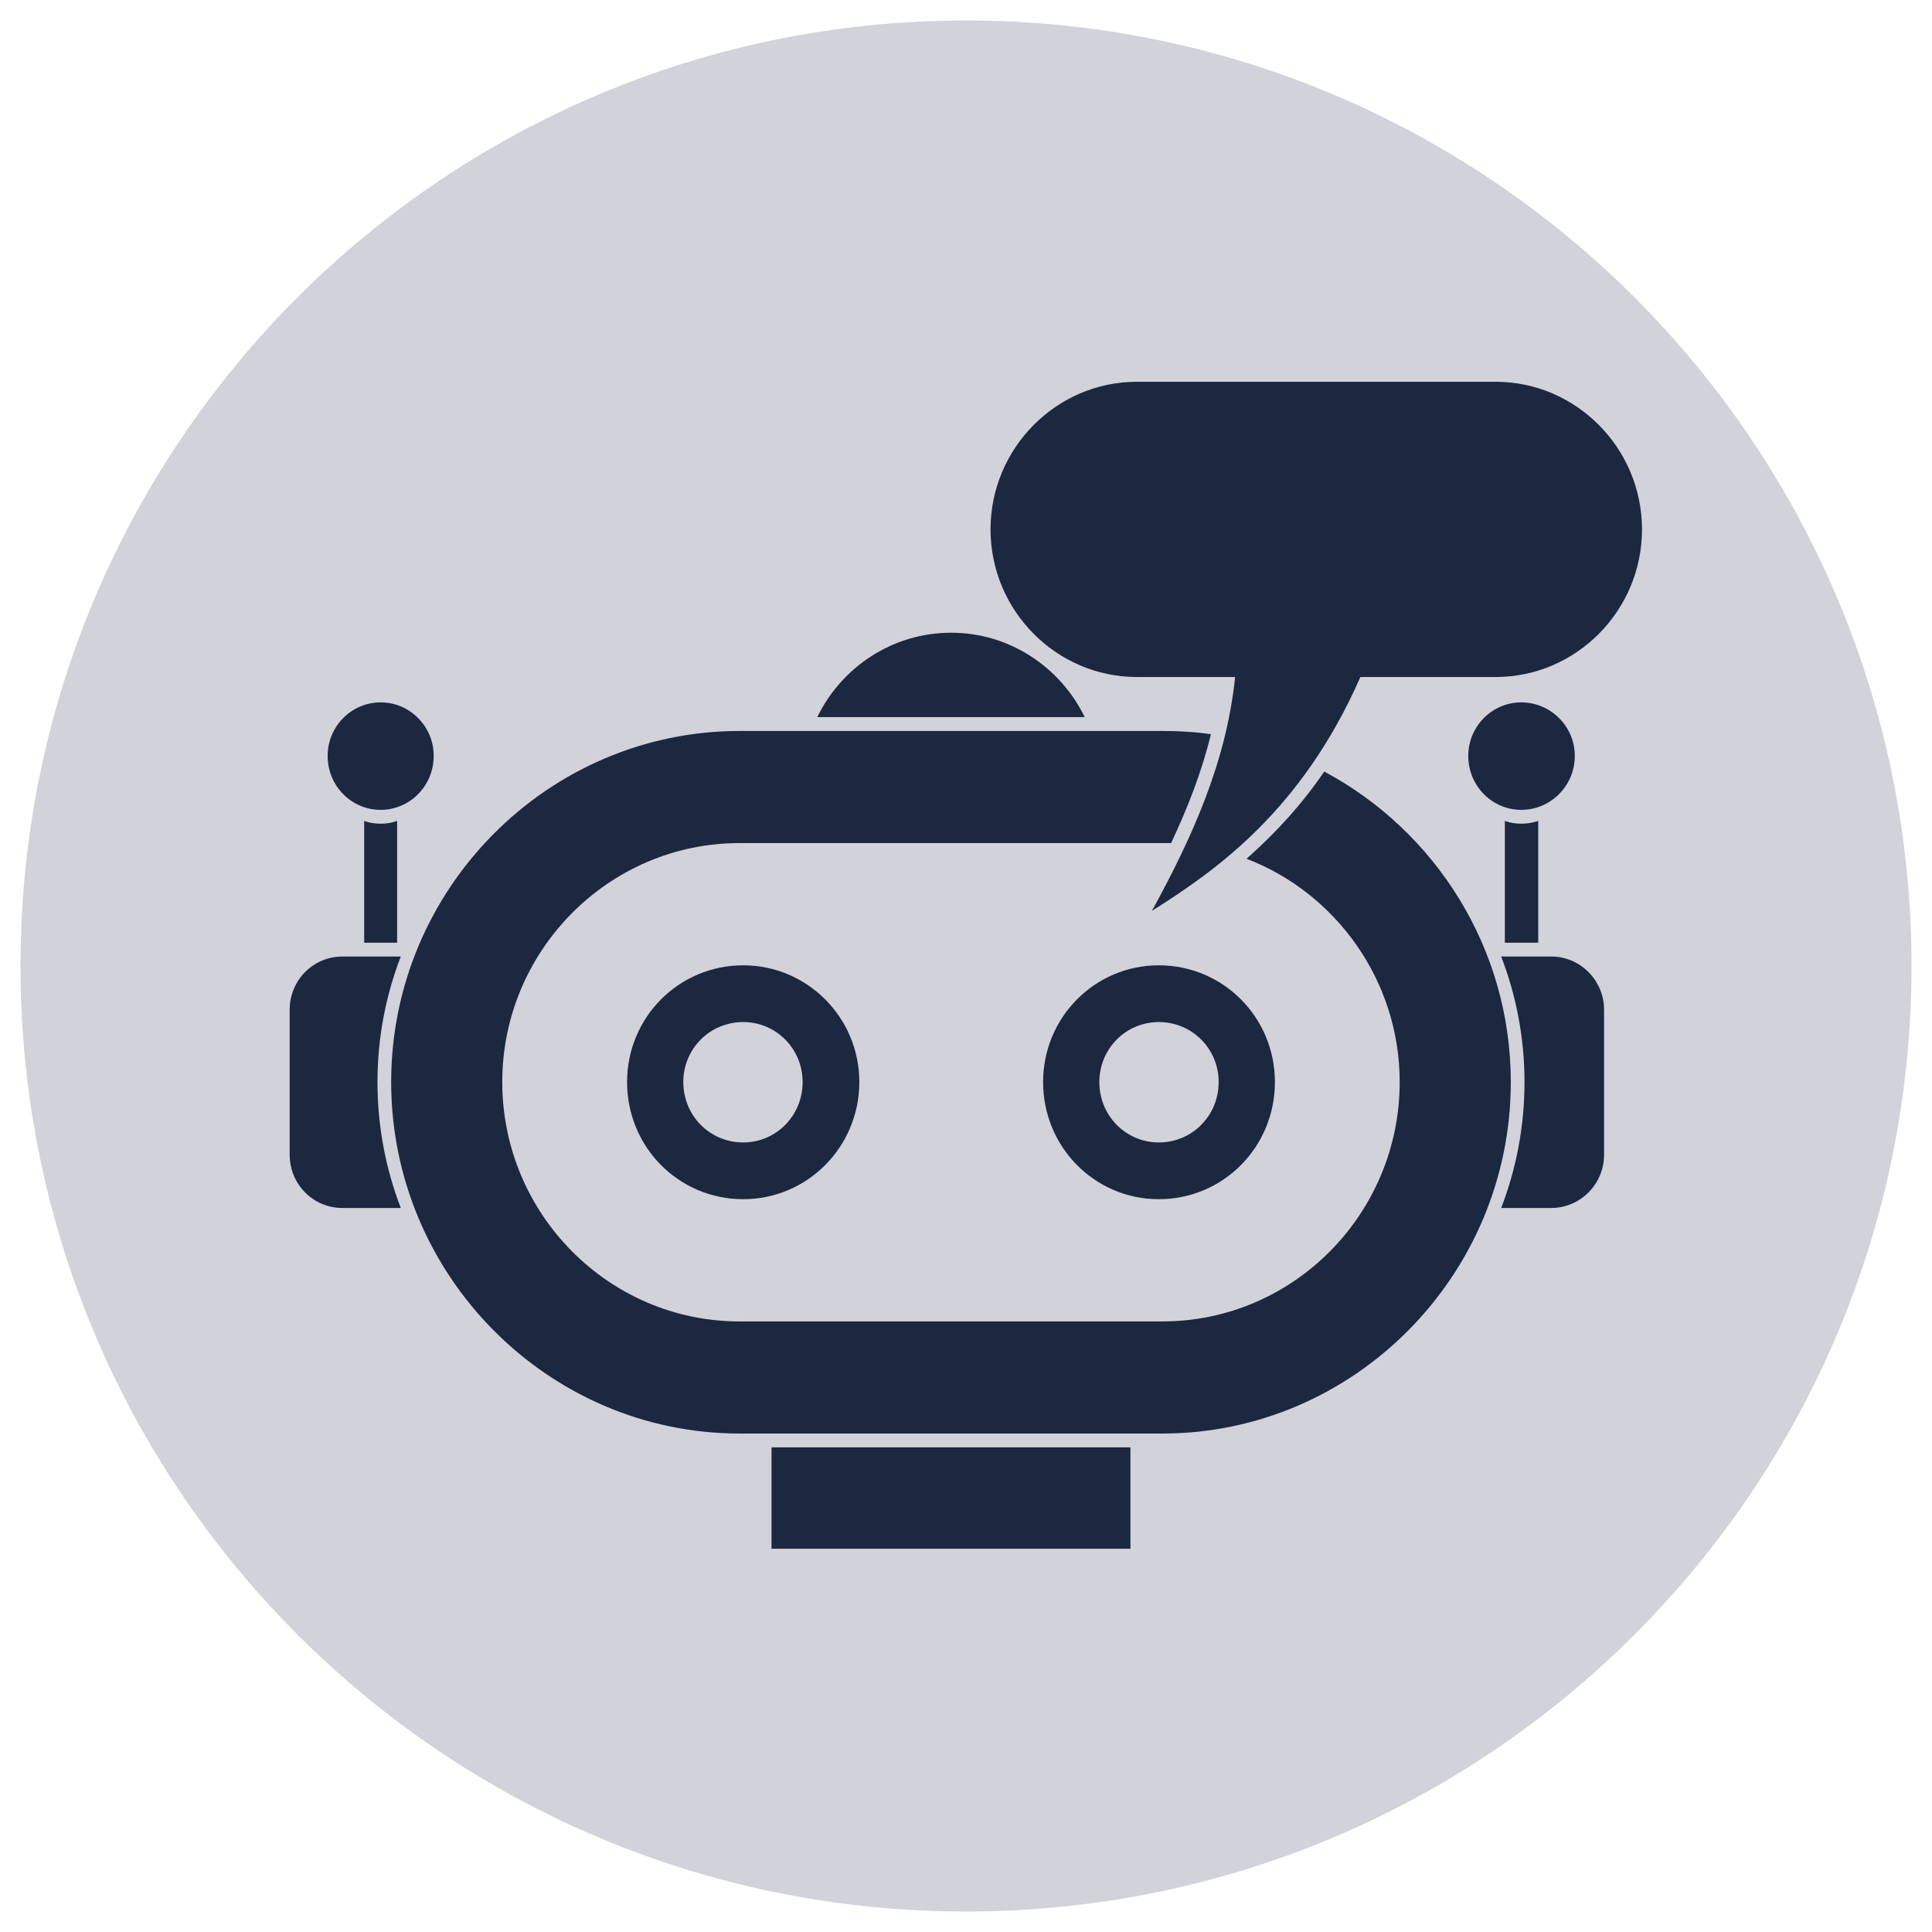
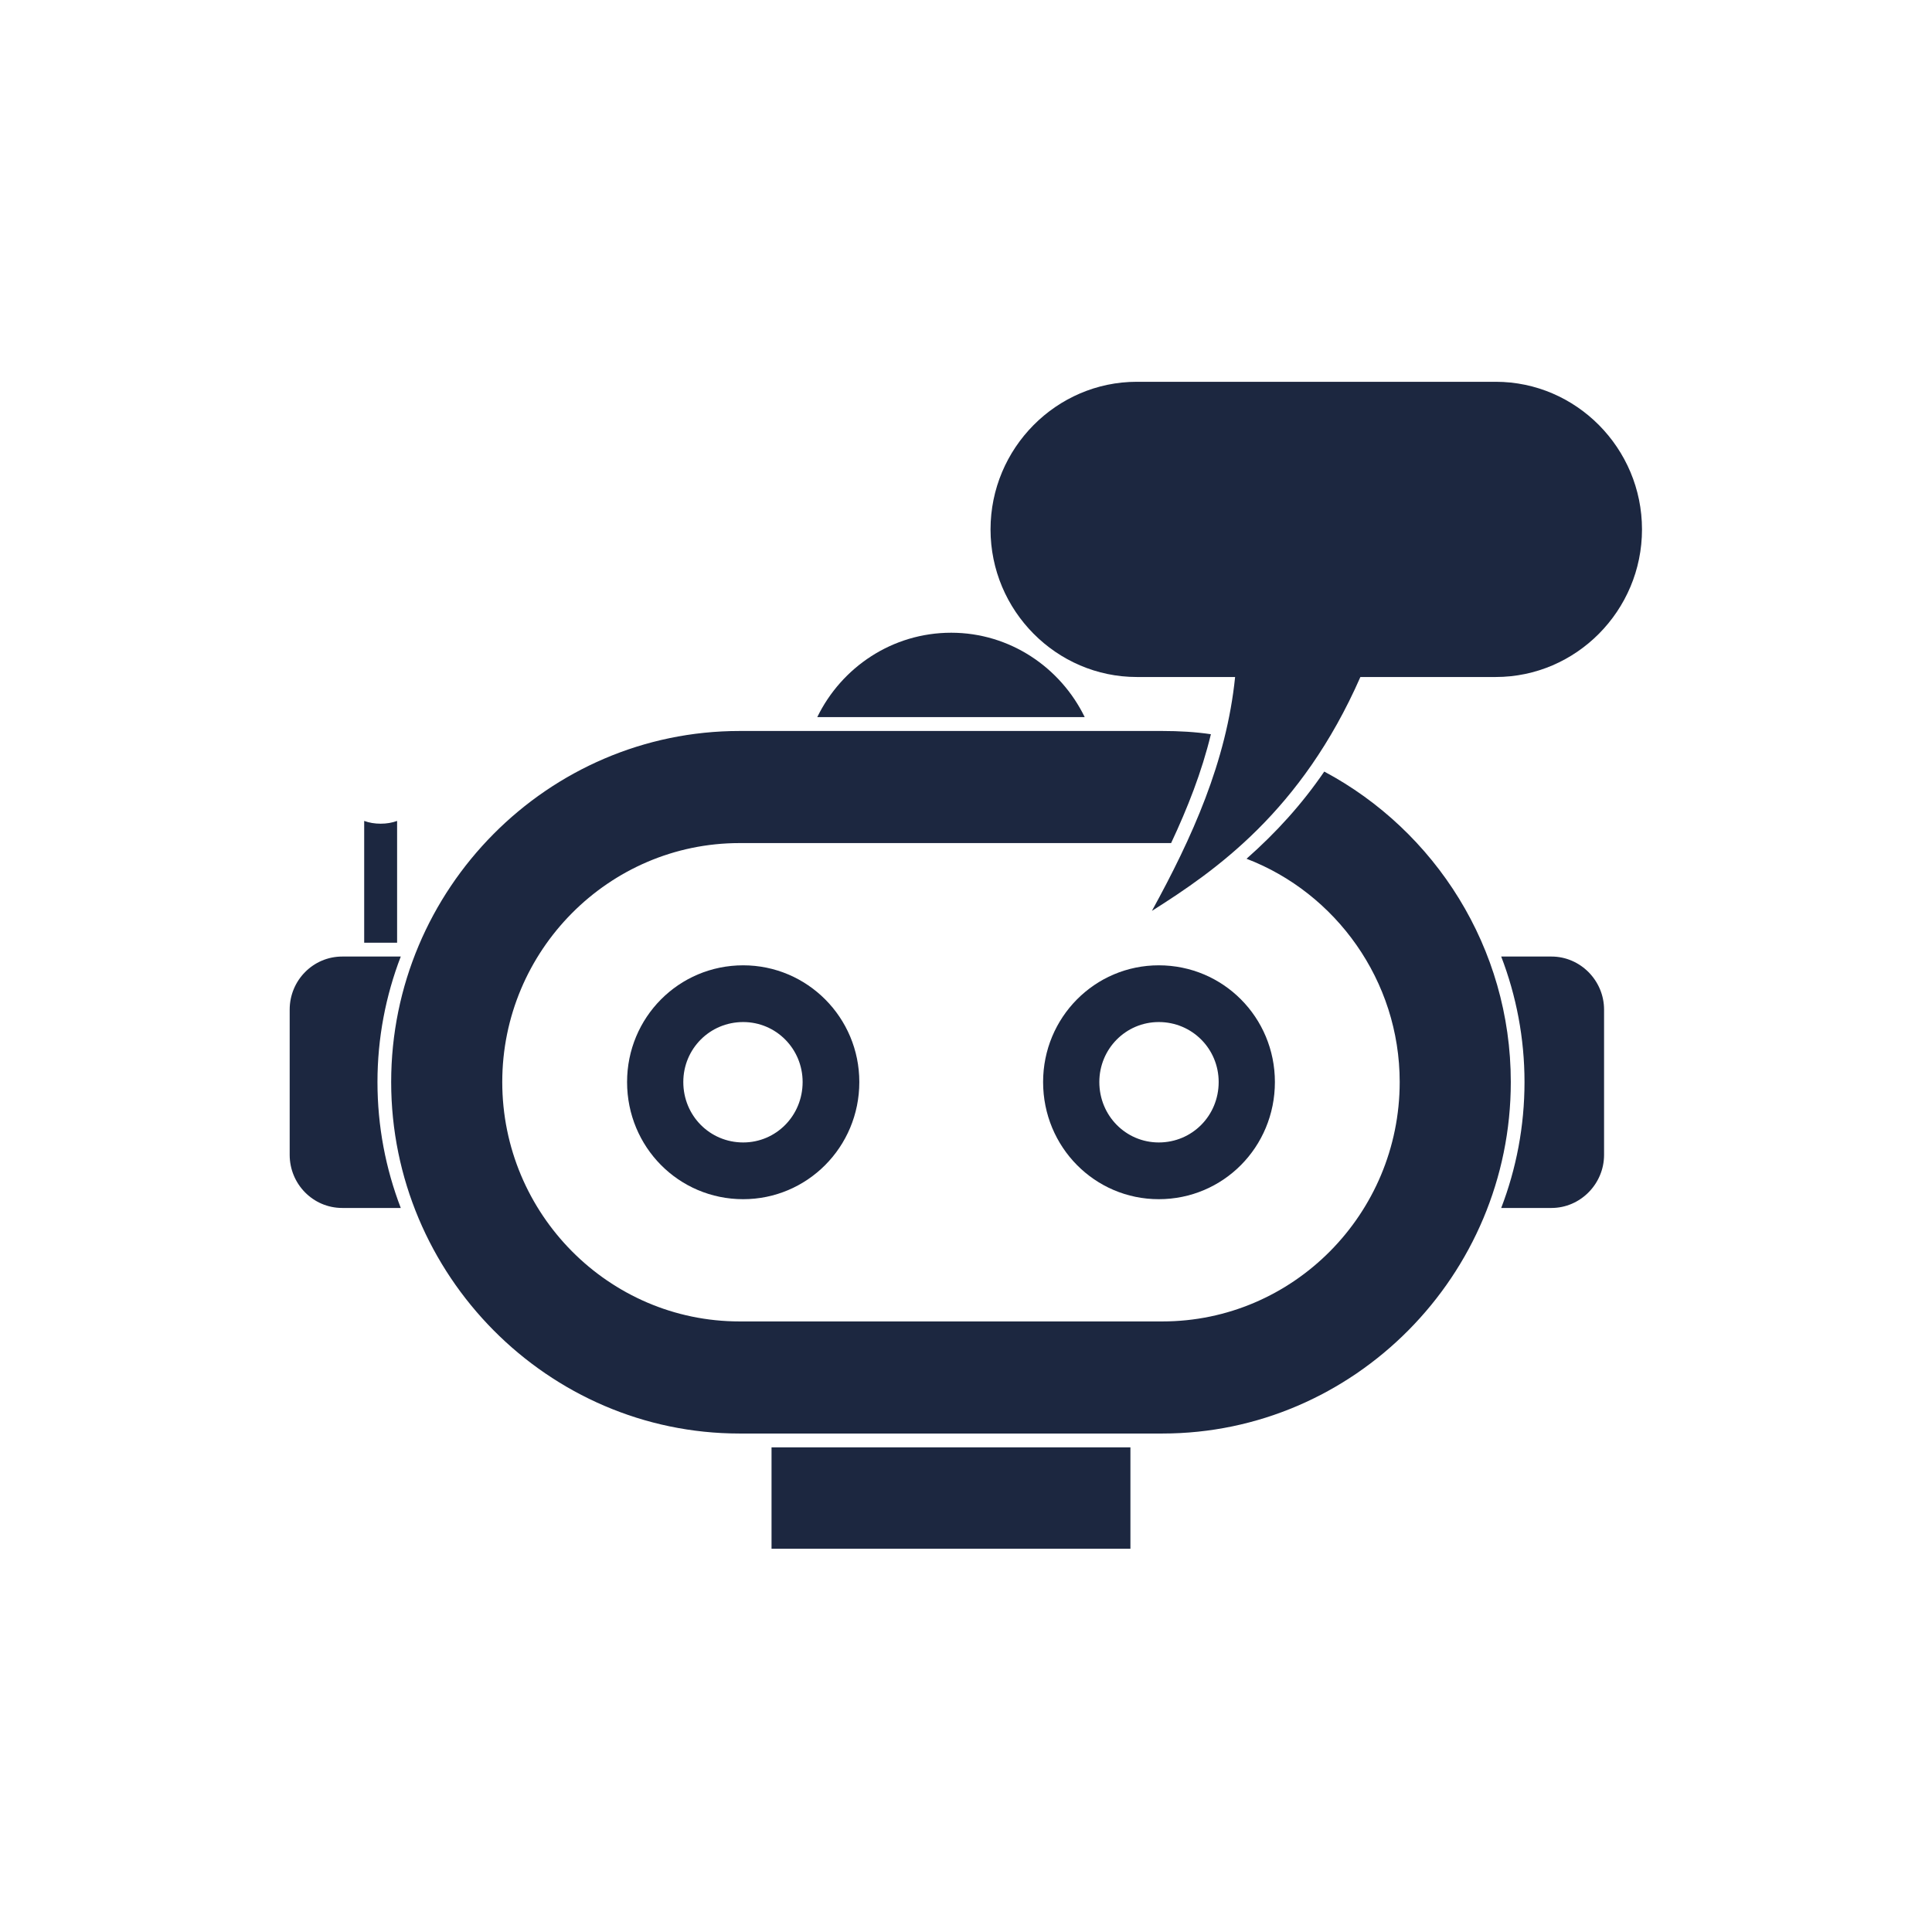
<svg xmlns="http://www.w3.org/2000/svg" width="500" zoomAndPan="magnify" viewBox="0 0 375 375" height="500" preserveAspectRatio="xMidYMid meet" version="1.0">
  <defs>
    <clipPath id="831406e17e">
      <path d="M 3.977 3.977 L 371.023 3.977 L 371.023 371.023 L 3.977 371.023 Z M 3.977 3.977 " clip-rule="nonzero" />
    </clipPath>
    <clipPath id="41a384cd66">
-       <path d="M 187.5 3.977 C 86.145 3.977 3.977 86.145 3.977 187.5 C 3.977 288.855 86.145 371.023 187.5 371.023 C 288.855 371.023 371.023 288.855 371.023 187.5 C 371.023 86.145 288.855 3.977 187.5 3.977 " clip-rule="nonzero" />
-     </clipPath>
+       </clipPath>
    <clipPath id="406caa06f6">
      <path d="M 192 74.105 L 318.719 74.105 L 318.719 177 L 192 177 Z M 192 74.105 " clip-rule="nonzero" />
    </clipPath>
    <clipPath id="643e9abec0">
      <path d="M 56.219 185 L 78 185 L 78 235 L 56.219 235 Z M 56.219 185 " clip-rule="nonzero" />
    </clipPath>
    <clipPath id="0fb4bb0e48">
      <path d="M 149.555 280.387 L 219.551 280.387 L 219.551 300.605 L 149.555 300.605 Z M 149.555 280.387 " clip-rule="nonzero" />
    </clipPath>
  </defs>
  <g clip-path="url(#831406e17e)">
    <g clip-path="url(#41a384cd66)">
      <path fill="#d2d2db" d="M 3.977 3.977 L 371.023 3.977 L 371.023 371.023 L 3.977 371.023 Z M 3.977 3.977 " fill-opacity="1" fill-rule="nonzero" />
    </g>
  </g>
  <path fill="#1c2740" d="M 184.629 122.812 C 173.184 122.812 163.332 129.527 158.629 139.195 L 210.543 139.195 C 205.84 129.527 195.988 122.812 184.629 122.812 " fill-opacity="1" fill-rule="nonzero" />
-   <path fill="#1c2740" d="M 292.09 159.34 L 292.09 182.98 L 298.57 182.98 L 298.57 159.34 C 297.504 159.699 296.441 159.879 295.285 159.879 C 294.133 159.879 293.066 159.699 292.09 159.34 " fill-opacity="1" fill-rule="nonzero" />
  <path fill="#1c2740" d="M 224.918 198.379 C 231.395 198.379 236.543 203.574 236.543 210.02 C 236.543 216.555 231.395 221.75 224.918 221.75 C 218.527 221.75 213.379 216.555 213.379 210.02 C 213.379 203.574 218.527 198.379 224.918 198.379 Z M 202.465 210.02 C 202.465 222.645 212.492 232.762 224.918 232.762 C 237.43 232.762 247.457 222.645 247.457 210.02 C 247.457 197.484 237.43 187.367 224.918 187.367 C 212.492 187.367 202.465 197.484 202.465 210.02 " fill-opacity="1" fill-rule="nonzero" />
  <g clip-path="url(#406caa06f6)">
    <path fill="#1c2740" d="M 220.656 131.406 L 239.734 131.406 C 238.051 147.879 231.395 162.566 223.586 176.801 C 235.918 169.012 252.602 157.461 264.051 131.406 L 290.316 131.406 C 305.934 131.406 318.711 118.516 318.711 102.758 C 318.711 87 305.934 74.105 290.316 74.105 L 220.656 74.105 C 205.039 74.105 192.262 87 192.262 102.758 C 192.262 118.516 205.039 131.406 220.656 131.406 " fill-opacity="1" fill-rule="nonzero" />
  </g>
-   <path fill="#1c2740" d="M 305.668 146.719 C 305.668 140.988 300.965 136.332 295.285 136.332 C 289.605 136.332 284.992 140.988 284.992 146.719 C 284.992 152.539 289.605 157.191 295.285 157.191 C 300.965 157.191 305.668 152.539 305.668 146.719 " fill-opacity="1" fill-rule="nonzero" />
  <g clip-path="url(#643e9abec0)">
    <path fill="#1c2740" d="M 77.789 185.664 L 66.43 185.664 C 60.75 185.664 56.227 190.32 56.227 195.965 L 56.227 224.164 C 56.227 229.805 60.75 234.465 66.43 234.465 L 77.789 234.465 C 74.863 226.852 73.266 218.613 73.266 210.02 C 73.266 201.512 74.863 193.273 77.789 185.664 " fill-opacity="1" fill-rule="nonzero" />
  </g>
-   <path fill="#1c2740" d="M 73.883 157.191 C 79.562 157.191 84.18 152.539 84.18 146.719 C 84.18 140.988 79.562 136.332 73.883 136.332 C 68.207 136.332 63.594 140.988 63.594 146.719 C 63.594 152.539 68.207 157.191 73.883 157.191 " fill-opacity="1" fill-rule="nonzero" />
  <path fill="#1c2740" d="M 301.145 185.664 L 291.383 185.664 C 294.309 193.273 295.906 201.512 295.906 210.02 C 295.906 218.613 294.309 226.852 291.383 234.465 L 301.145 234.465 C 306.734 234.465 311.348 229.805 311.348 224.164 L 311.348 195.965 C 311.348 190.32 306.734 185.664 301.145 185.664 " fill-opacity="1" fill-rule="nonzero" />
  <g clip-path="url(#0fb4bb0e48)">
    <path fill="#1c2740" d="M 149.754 300.629 L 219.414 300.629 L 219.414 280.934 L 149.754 280.934 L 149.754 300.629 " fill-opacity="1" fill-rule="nonzero" />
  </g>
  <path fill="#1c2740" d="M 257.039 149.762 C 252.691 156.117 247.723 161.582 241.953 166.684 C 259.258 173.309 271.68 190.32 271.68 210.02 C 271.68 235.625 251.008 256.488 225.625 256.488 L 143.543 256.488 C 118.164 256.488 97.488 235.625 97.488 210.02 C 97.488 184.504 118.164 163.641 143.543 163.641 L 225.625 163.641 C 226.246 163.641 226.781 163.641 227.312 163.641 C 230.508 156.836 233.258 149.852 235.035 142.512 C 232.016 142.062 228.82 141.883 225.625 141.883 L 143.543 141.883 C 106.363 141.883 75.926 172.504 75.926 210.02 C 75.926 247.535 106.363 278.246 143.543 278.246 L 225.625 278.246 C 262.805 278.246 293.246 247.535 293.246 210.02 C 293.246 183.965 278.516 161.223 257.039 149.762 " fill-opacity="1" fill-rule="nonzero" />
  <path fill="#1c2740" d="M 70.688 159.34 L 70.688 182.98 L 77.078 182.98 L 77.078 159.34 C 76.102 159.699 75.035 159.879 73.883 159.879 C 72.73 159.879 71.664 159.699 70.688 159.34 " fill-opacity="1" fill-rule="nonzero" />
  <path fill="#1c2740" d="M 155.789 210.02 C 155.789 216.555 150.645 221.75 144.254 221.75 C 137.777 221.75 132.629 216.555 132.629 210.02 C 132.629 203.574 137.777 198.379 144.254 198.379 C 150.645 198.379 155.789 203.574 155.789 210.02 Z M 121.715 210.02 C 121.715 222.645 131.742 232.762 144.254 232.762 C 156.676 232.762 166.793 222.645 166.793 210.02 C 166.793 197.484 156.676 187.367 144.254 187.367 C 131.742 187.367 121.715 197.484 121.715 210.02 " fill-opacity="1" fill-rule="nonzero" />
</svg>